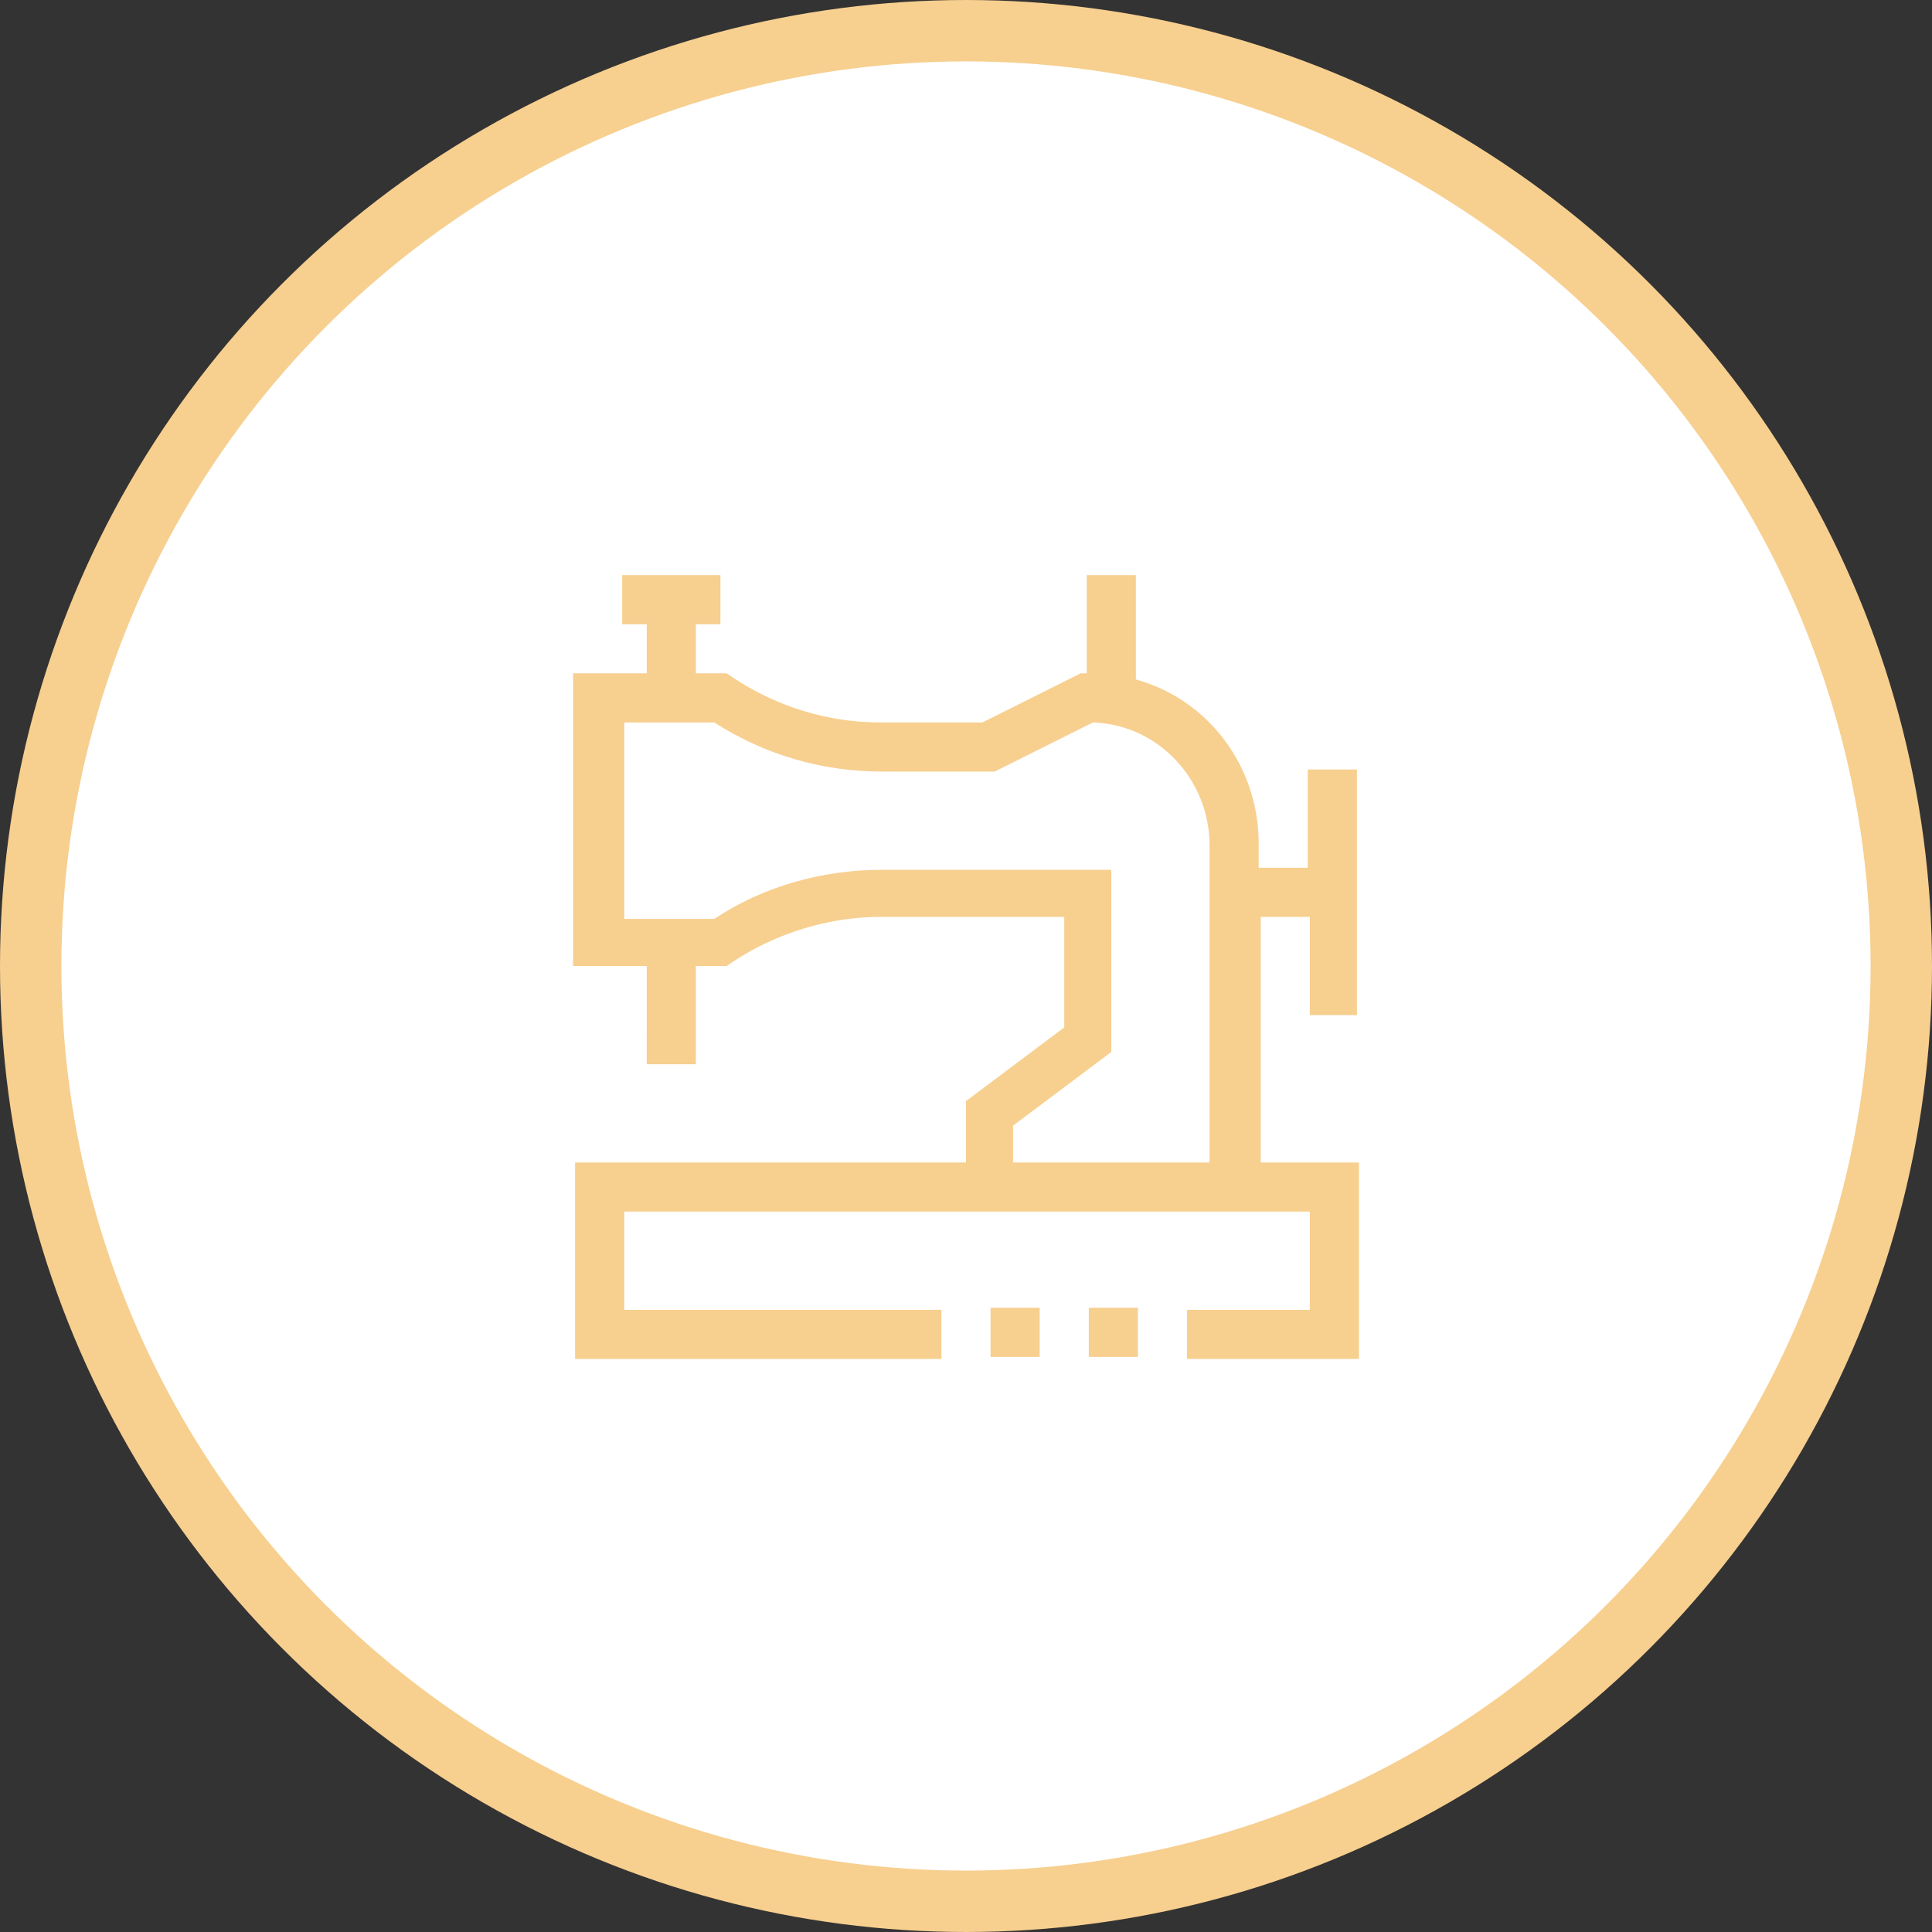
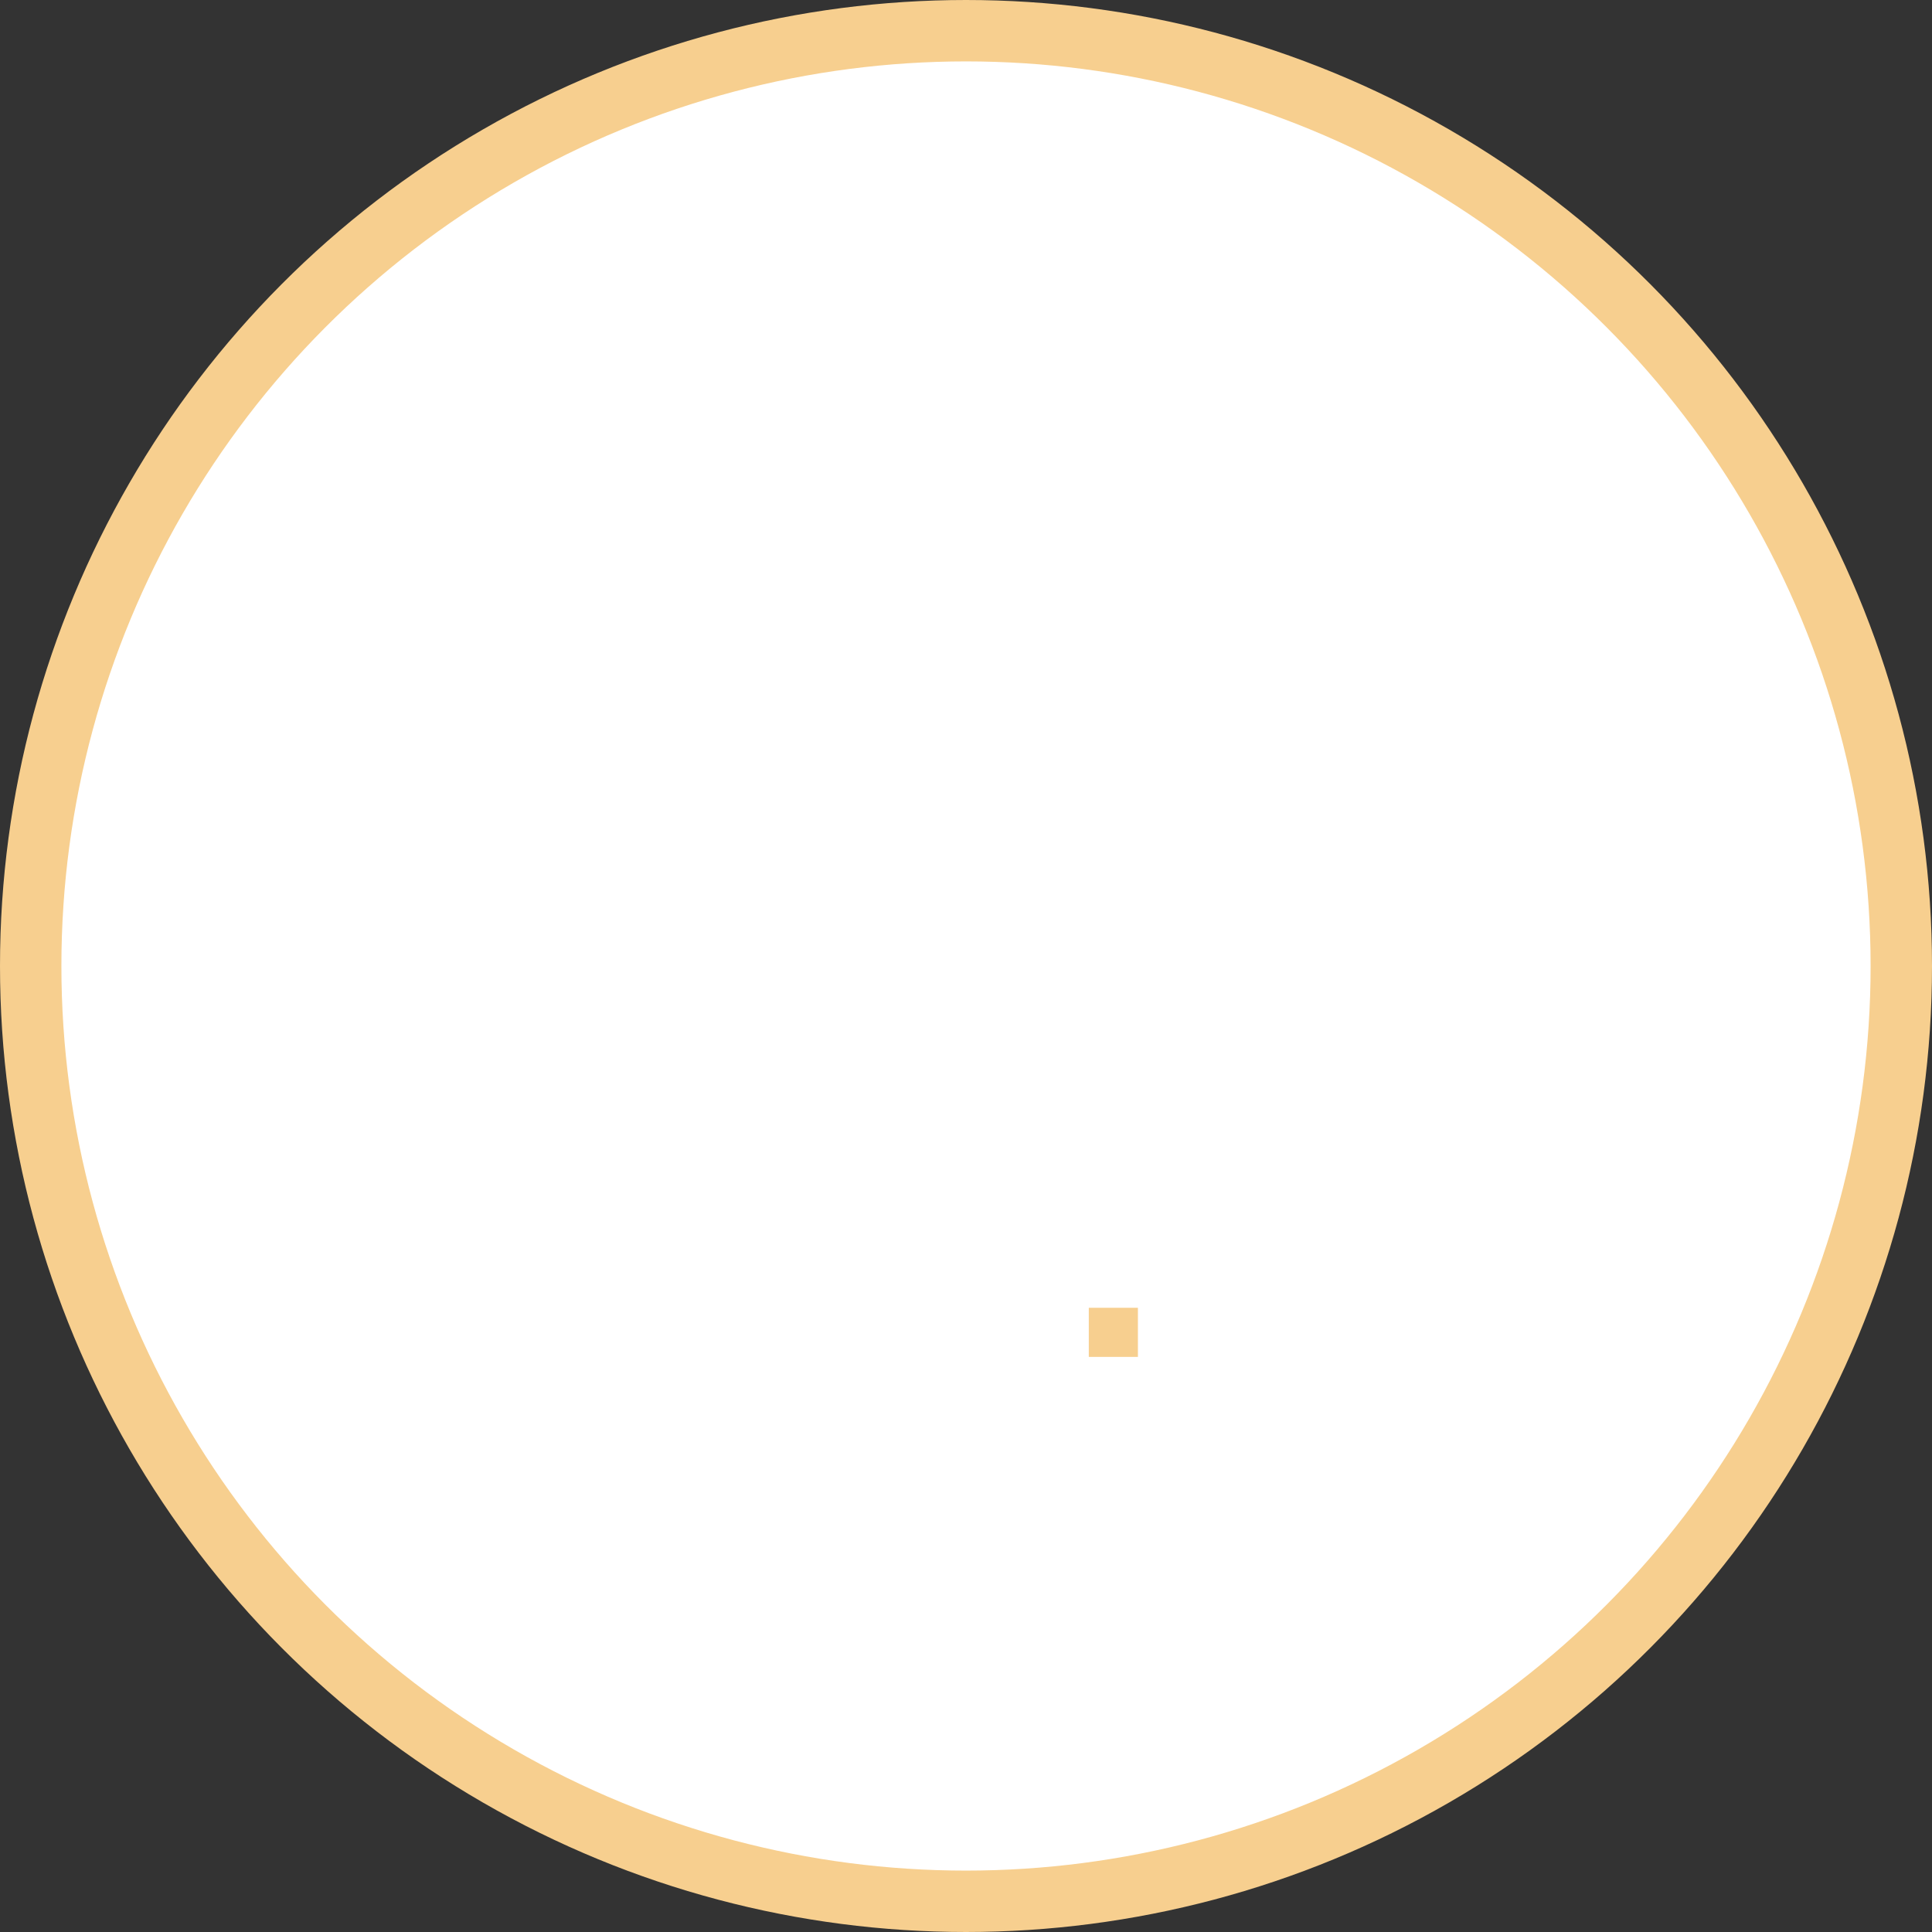
<svg xmlns="http://www.w3.org/2000/svg" version="1.1" id="Layer_1" x="0px" y="0px" viewBox="0 0 94.4 94.4" style="enable-background:new 0 0 94.4 94.4;" xml:space="preserve">
  <rect x="0" y="0" width="94.4" height="94.4" fill="#333333" stroke="none" />
  <style type="text/css">
	.st0{fill:#FFFFFF;stroke:#F7CF8F;stroke-width:3;stroke-miterlimit:10;}
	.st1{fill:#F7CF8F;}
</style>
  <title>Sizing and Fittings</title>
  <circle class="st0" cx="47.2" cy="47.2" r="45.7" />
  <g>
-     <rect x="48.4" y="63.9" class="st1" width="2.4" height="2.4" />
    <rect x="53.2" y="63.9" class="st1" width="2.4" height="2.4" />
-     <path class="st1" d="M66.3,49.6v-12h-2.4v4.8h-2.4v-1.2c0-3.7-2.4-7-6-8v-5.1h-2.4v4.8h-0.3l-4.8,2.4h-5c-2.6,0-5.1-0.8-7.2-2.2   l-0.3-0.2h-1.5v-2.4h1.2v-2.4h-4.8v2.4h1.2v2.4h-3.6v14.3h3.6V52h2.4v-4.8h1.5l0.3-0.2c2.1-1.4,4.7-2.2,7.2-2.2H52v5.4l-4.8,3.6v3   H28.1v9.6H46v-2.4H30.5v-4.8h33.5v4.8h-6v2.4h8.4v-9.6h-4.8v-12h2.4v4.8L66.3,49.6z M59.1,56.8h-9.6V55l4.8-3.6v-8.9H43.1   c-2.9,0-5.8,0.8-8.2,2.4h-4.4v-9.6h4.4c2.5,1.6,5.3,2.4,8.2,2.4h5.5l4.8-2.4c3.2,0.1,5.7,2.8,5.7,6V56.8z" />
  </g>
</svg>